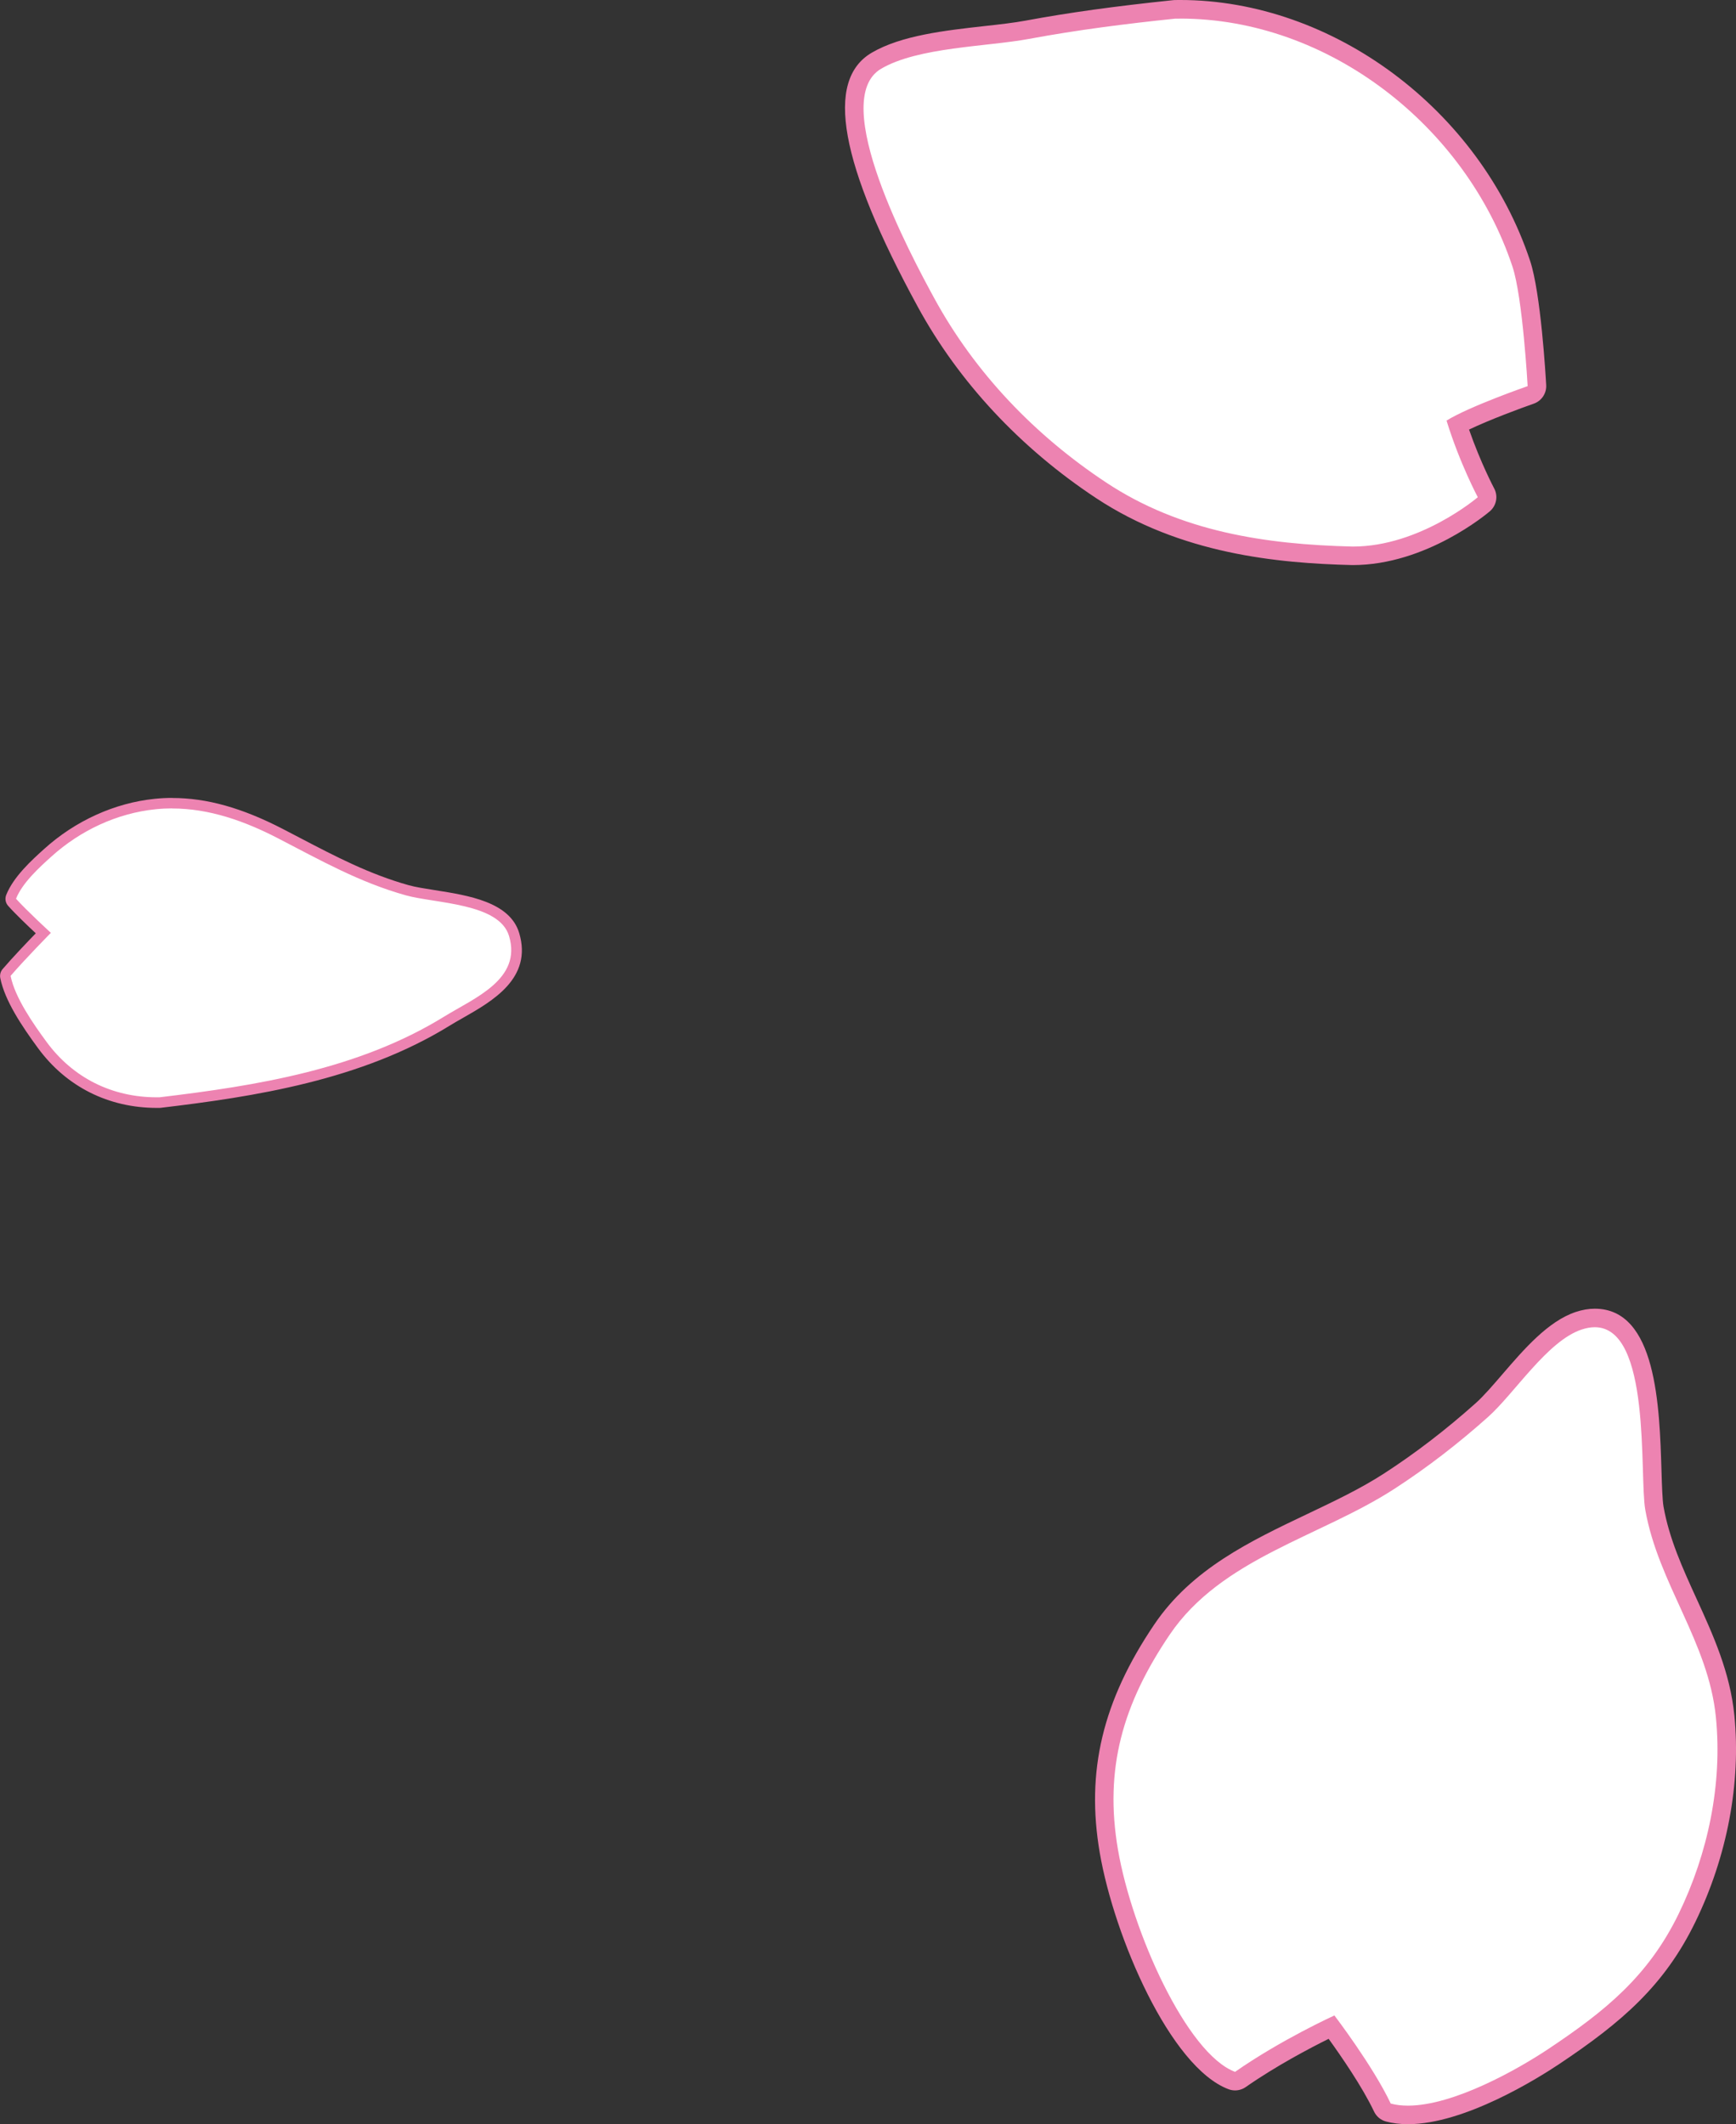
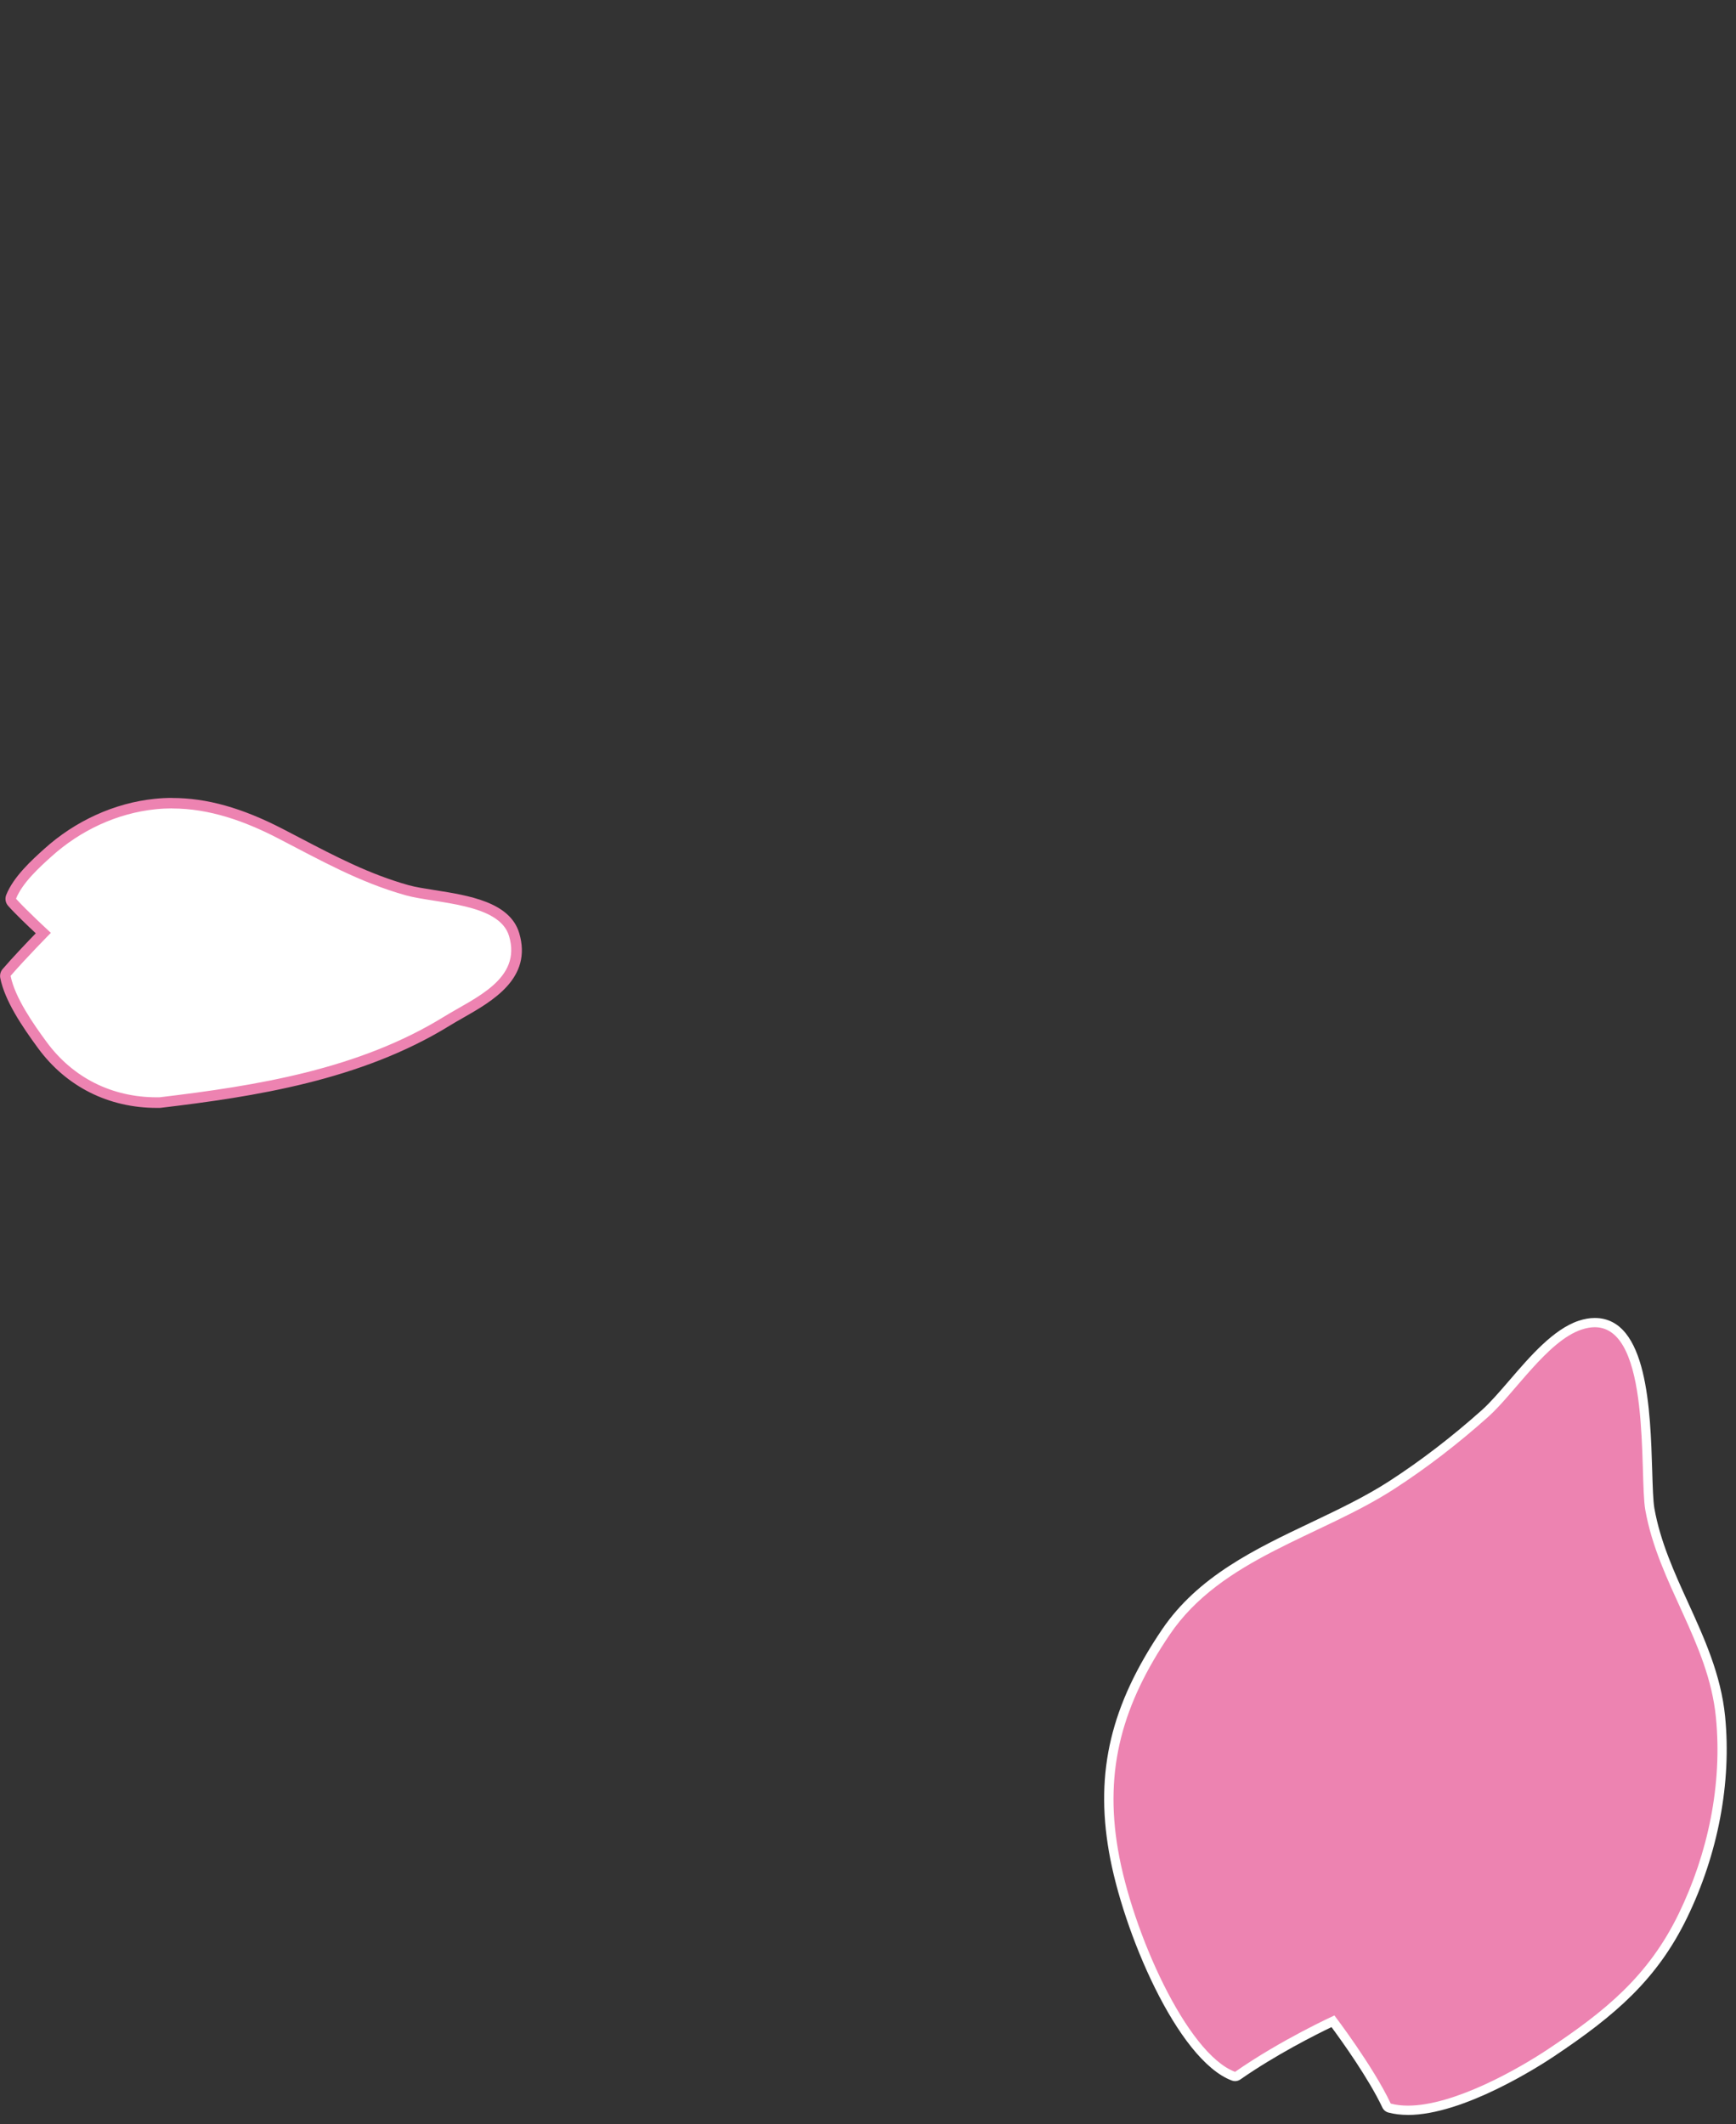
<svg xmlns="http://www.w3.org/2000/svg" id="layer-3" viewBox="0 0 46.042 56.341">
  <rect x="0" y="0" width="46.042" height="56.341" fill="#333333" stroke="none" />
  <defs>
    <style>.cls-1{fill:#ed83b1;}.cls-1,.cls-2{stroke-width:0px;}.cls-2{fill:#fff;}
        
        .flash {
                transform-origin: center;
                animation: flash 3s linear infinite;
                stroke-width: 0;
        }

        .flash.delay-1 {
                animation-delay: 1.5s;
        }

        .flash.delay-2 {
                animation-delay: 2.5s;
        }

        @keyframes flash {
                from {
                        opacity: 0;
                }

                25% {
                        opacity: 1;
                }

                75% {
                        opacity: 1;
                }

                to {
                        opacity: 0;
                }
        }
        </style>
  </defs>
  <path class="cls-2 flash" d="M37.341,56.096c-.187,0-.362-.021-.519-.063-.07-.019-.128-.067-.159-.133-.361-.765-1.068-1.753-1.349-2.133-.414.199-1.476.732-2.418,1.389-.042.029-.091.044-.14.044-.029,0-.058-.005-.086-.016-1.445-.544-2.896-3.962-3.26-6.076-.366-2.127.055-3.888,1.409-5.887.957-1.414,2.481-2.139,3.955-2.84.702-.334,1.429-.68,2.065-1.091.835-.54,1.664-1.176,2.463-1.889.223-.2.471-.488.733-.792.546-.635,1.165-1.354,1.834-1.577.148-.049.292-.074.427-.074,1.401,0,1.475,2.446,1.524,4.064.013.425.024.792.057.983.157.887.532,1.71.895,2.505.428.939.871,1.909.981,3.016.173,1.75-.185,3.647-1.01,5.343-.794,1.633-1.897,2.585-3.534,3.678-.388.259-2.397,1.55-3.868,1.55h0Z" />
-   <path class="cls-1 flash" d="M42.296,35.203c1.508,0,1.179,3.935,1.34,4.844.348,1.965,1.675,3.501,1.873,5.502.176,1.775-.21,3.613-.987,5.212-.807,1.66-1.955,2.584-3.449,3.581-.809.54-2.514,1.508-3.732,1.508-.162,0-.315-.017-.456-.055-.471-.998-1.494-2.337-1.494-2.337,0,0-1.407.639-2.635,1.496-1.285-.483-2.733-3.73-3.104-5.887-.372-2.158.131-3.877,1.37-5.708,1.374-2.03,3.985-2.592,5.951-3.863.88-.569,1.711-1.214,2.493-1.912.705-.63,1.574-2.017,2.481-2.319.126-.042.242-.062.35-.062M42.296,34.712h0c-.162,0-.331.029-.505.087-.733.244-1.375.991-1.942,1.649-.257.299-.5.581-.711.77-.788.704-1.606,1.332-2.432,1.866-.623.403-1.31.729-2.037,1.075-1.504.715-3.059,1.455-4.053,2.925-1.374,2.03-1.82,3.901-1.447,6.067.383,2.223,1.867,5.682,3.415,6.264.056.021.115.031.173.031.099,0,.197-.03.281-.088.811-.566,1.714-1.039,2.2-1.28.322.446.895,1.274,1.204,1.928.062.131.178.228.318.265.178.047.373.071.582.071,1.504,0,3.445-1.218,4.005-1.591,1.672-1.116,2.8-2.091,3.618-3.775.844-1.737,1.211-3.681,1.034-5.475-.114-1.148-.565-2.137-1.002-3.094-.373-.817-.725-1.589-.877-2.445-.03-.173-.042-.549-.054-.948-.052-1.713-.131-4.302-1.769-4.302" />
+   <path class="cls-1 flash" d="M42.296,35.203c1.508,0,1.179,3.935,1.34,4.844.348,1.965,1.675,3.501,1.873,5.502.176,1.775-.21,3.613-.987,5.212-.807,1.66-1.955,2.584-3.449,3.581-.809.54-2.514,1.508-3.732,1.508-.162,0-.315-.017-.456-.055-.471-.998-1.494-2.337-1.494-2.337,0,0-1.407.639-2.635,1.496-1.285-.483-2.733-3.73-3.104-5.887-.372-2.158.131-3.877,1.37-5.708,1.374-2.03,3.985-2.592,5.951-3.863.88-.569,1.711-1.214,2.493-1.912.705-.63,1.574-2.017,2.481-2.319.126-.042.242-.062.35-.062M42.296,34.712h0" />
  <path class="cls-2 flash delay-1" d="M4.157,29.247c-1.235,0-2.313-.542-3.036-1.526-.42-.572-.865-1.233-.979-1.807-.008-.042.003-.086.031-.119.302-.35.769-.835.973-1.044-.198-.185-.623-.585-.828-.816-.035-.04-.045-.096-.025-.145.182-.456.657-.884.971-1.168.807-.728,1.819-1.188,2.851-1.294.149-.015.3-.023.451-.023.893,0,1.806.257,2.872.808.152.078.301.157.45.234.954.499,1.855.971,2.913,1.267.188.053.442.093.711.135.847.133,1.902.299,2.122,1.039.325,1.091-.642,1.642-1.419,2.085-.128.073-.253.144-.369.216-2.322,1.433-5.143,1.865-7.604,2.157-.005,0-.009,0-.014,0h-.072Z" />
  <path class="cls-1 flash delay-1" d="M4.567,21.444c.989,0,1.926.336,2.808.792,1.13.584,2.151,1.165,3.39,1.512.775.217,2.475.202,2.736,1.079.343,1.15-.914,1.64-1.727,2.141-2.255,1.391-4.952,1.829-7.547,2.137-.023,0-.046,0-.069,0-1.181,0-2.219-.511-2.923-1.469-.346-.471-.839-1.173-.954-1.752.395-.458,1.068-1.141,1.068-1.141,0,0-.658-.605-.924-.905.166-.417.613-.826.935-1.116.767-.693,1.739-1.153,2.771-1.258.147-.015.292-.022.437-.022M4.567,21.164c-.155,0-.312.008-.465.024-1.061.109-2.102.581-2.93,1.329-.324.292-.813.734-1.007,1.22-.039.098-.02.21.051.29.177.2.513.522.733.728-.232.239-.614.64-.879.948-.056.065-.079.153-.063.237.119.601.574,1.279,1.003,1.863.75,1.021,1.869,1.583,3.149,1.583.025,0,.049,0,.074,0,.01,0,.019,0,.028-.002,2.476-.294,5.314-.729,7.661-2.177.113-.07.235-.139.365-.213.777-.443,1.84-1.049,1.483-2.246-.246-.824-1.348-.998-2.234-1.137-.265-.042-.515-.081-.695-.131-1.044-.293-1.939-.761-2.886-1.256-.149-.078-.299-.156-.451-.235-1.086-.562-2.02-.823-2.936-.823" />
-   <path class="cls-2 flash delay-2" d="M35.874,14.743c-1.953-.047-4.476-.287-6.669-1.737-1.974-1.305-3.58-3.029-4.645-4.984-1.969-3.612-2.41-5.769-1.313-6.412.737-.432,1.876-.559,2.88-.672.412-.046.801-.09,1.125-.15,1.128-.209,2.327-.376,3.887-.539l.162-.002c3.943,0,7.748,2.838,9.047,6.749.279.84.409,3.136.414,3.233.006.11-.061.21-.165.246-.014.005-1.283.447-1.937.796.331,1.011.747,1.792.751,1.8.055.102.031.228-.057.304-.065.056-1.62,1.368-3.476,1.368h-.006" />
-   <path class="cls-1 flash delay-2" d="M31.301.493c3.929,0,7.574,2.849,8.813,6.58.272.819.402,3.169.402,3.169,0,0-1.549.538-2.151.914.351,1.139.829,2.032.829,2.032,0,0-1.529,1.309-3.315,1.309h0c-2.324-.056-4.573-.396-6.539-1.697-1.889-1.25-3.48-2.904-4.565-4.896-.607-1.114-2.827-5.248-1.405-6.081.984-.576,2.802-.583,3.926-.792,1.291-.24,2.564-.4,3.868-.536.045,0,.091-.001.137-.001M31.302,0h0c-.048,0-.097,0-.145.001-.014,0-.029.001-.043.003-1.568.164-2.772.331-3.907.542-.316.059-.701.102-1.108.147-1.029.115-2.195.246-2.977.704-1.252.733-.853,2.938,1.22,6.742,1.085,1.99,2.719,3.744,4.726,5.071,2.245,1.485,4.813,1.73,6.799,1.778.004,0,.008,0,.012,0,1.946,0,3.567-1.369,3.635-1.427.176-.151.223-.403.114-.607-.004-.007-.356-.671-.666-1.56.549-.263,1.38-.57,1.716-.687.207-.072.342-.273.33-.493-.014-.247-.142-2.44-.427-3.297-1.331-4.008-5.234-6.917-9.28-6.917" />
</svg>